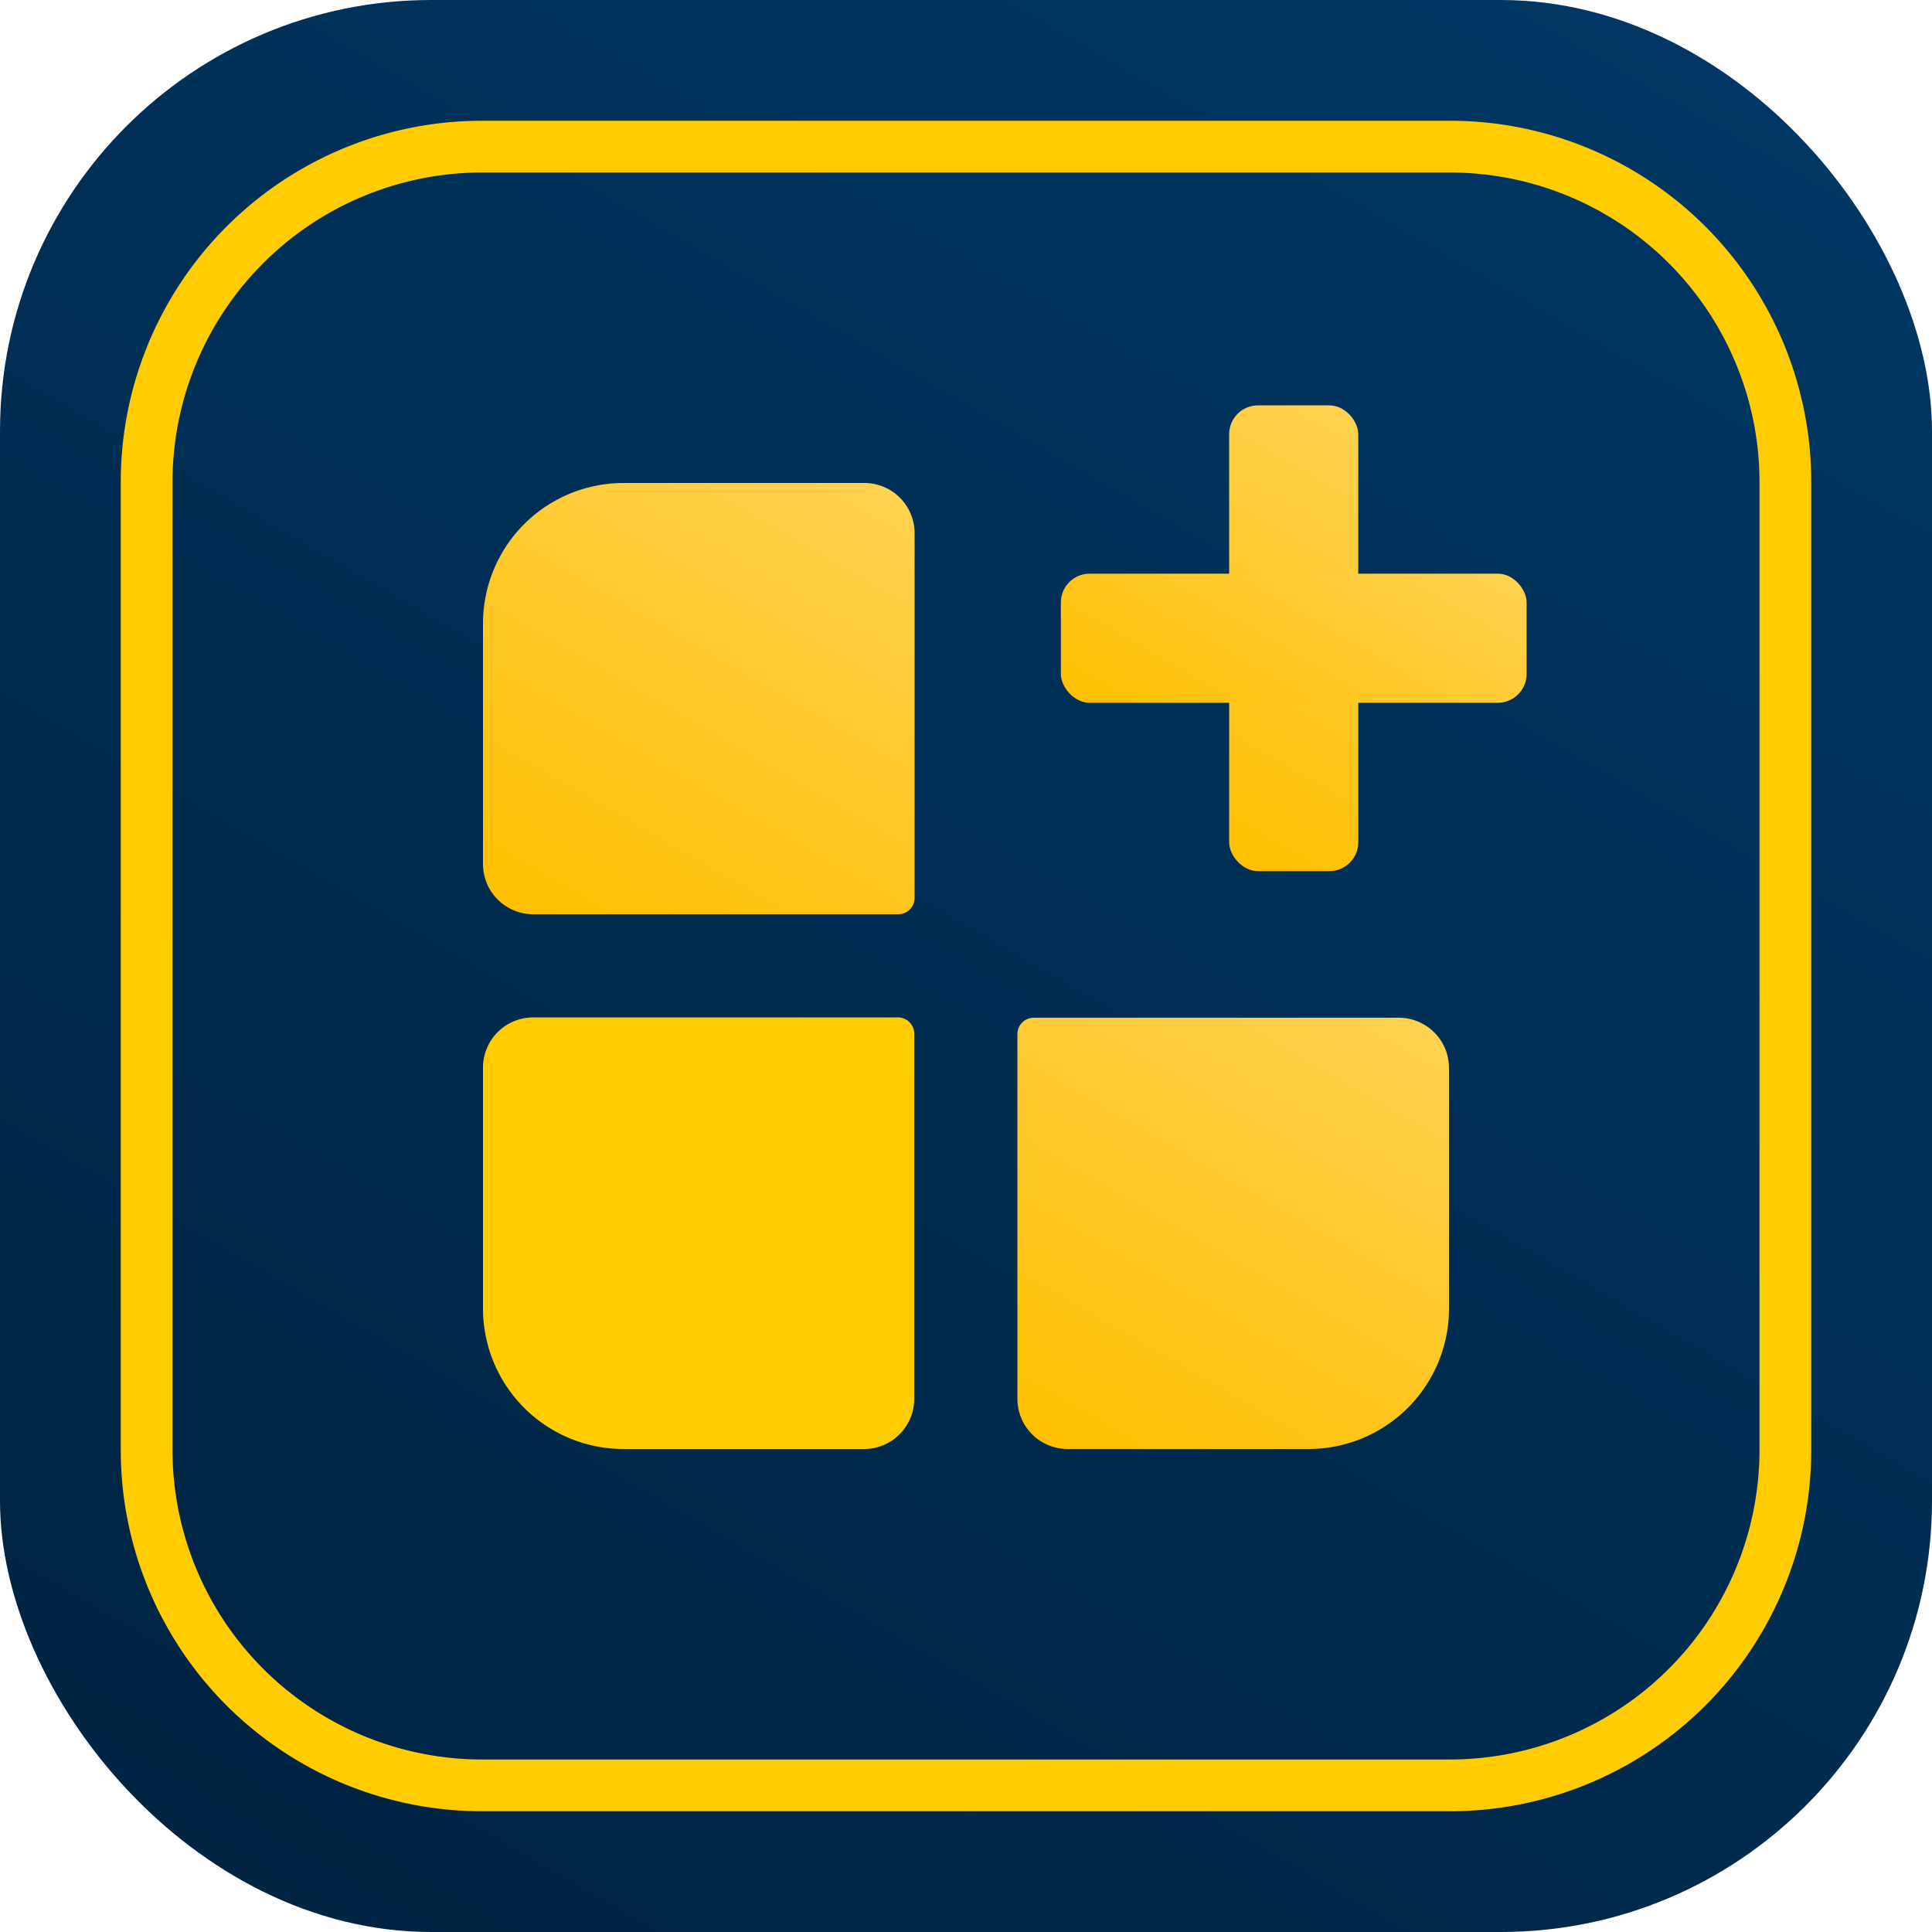
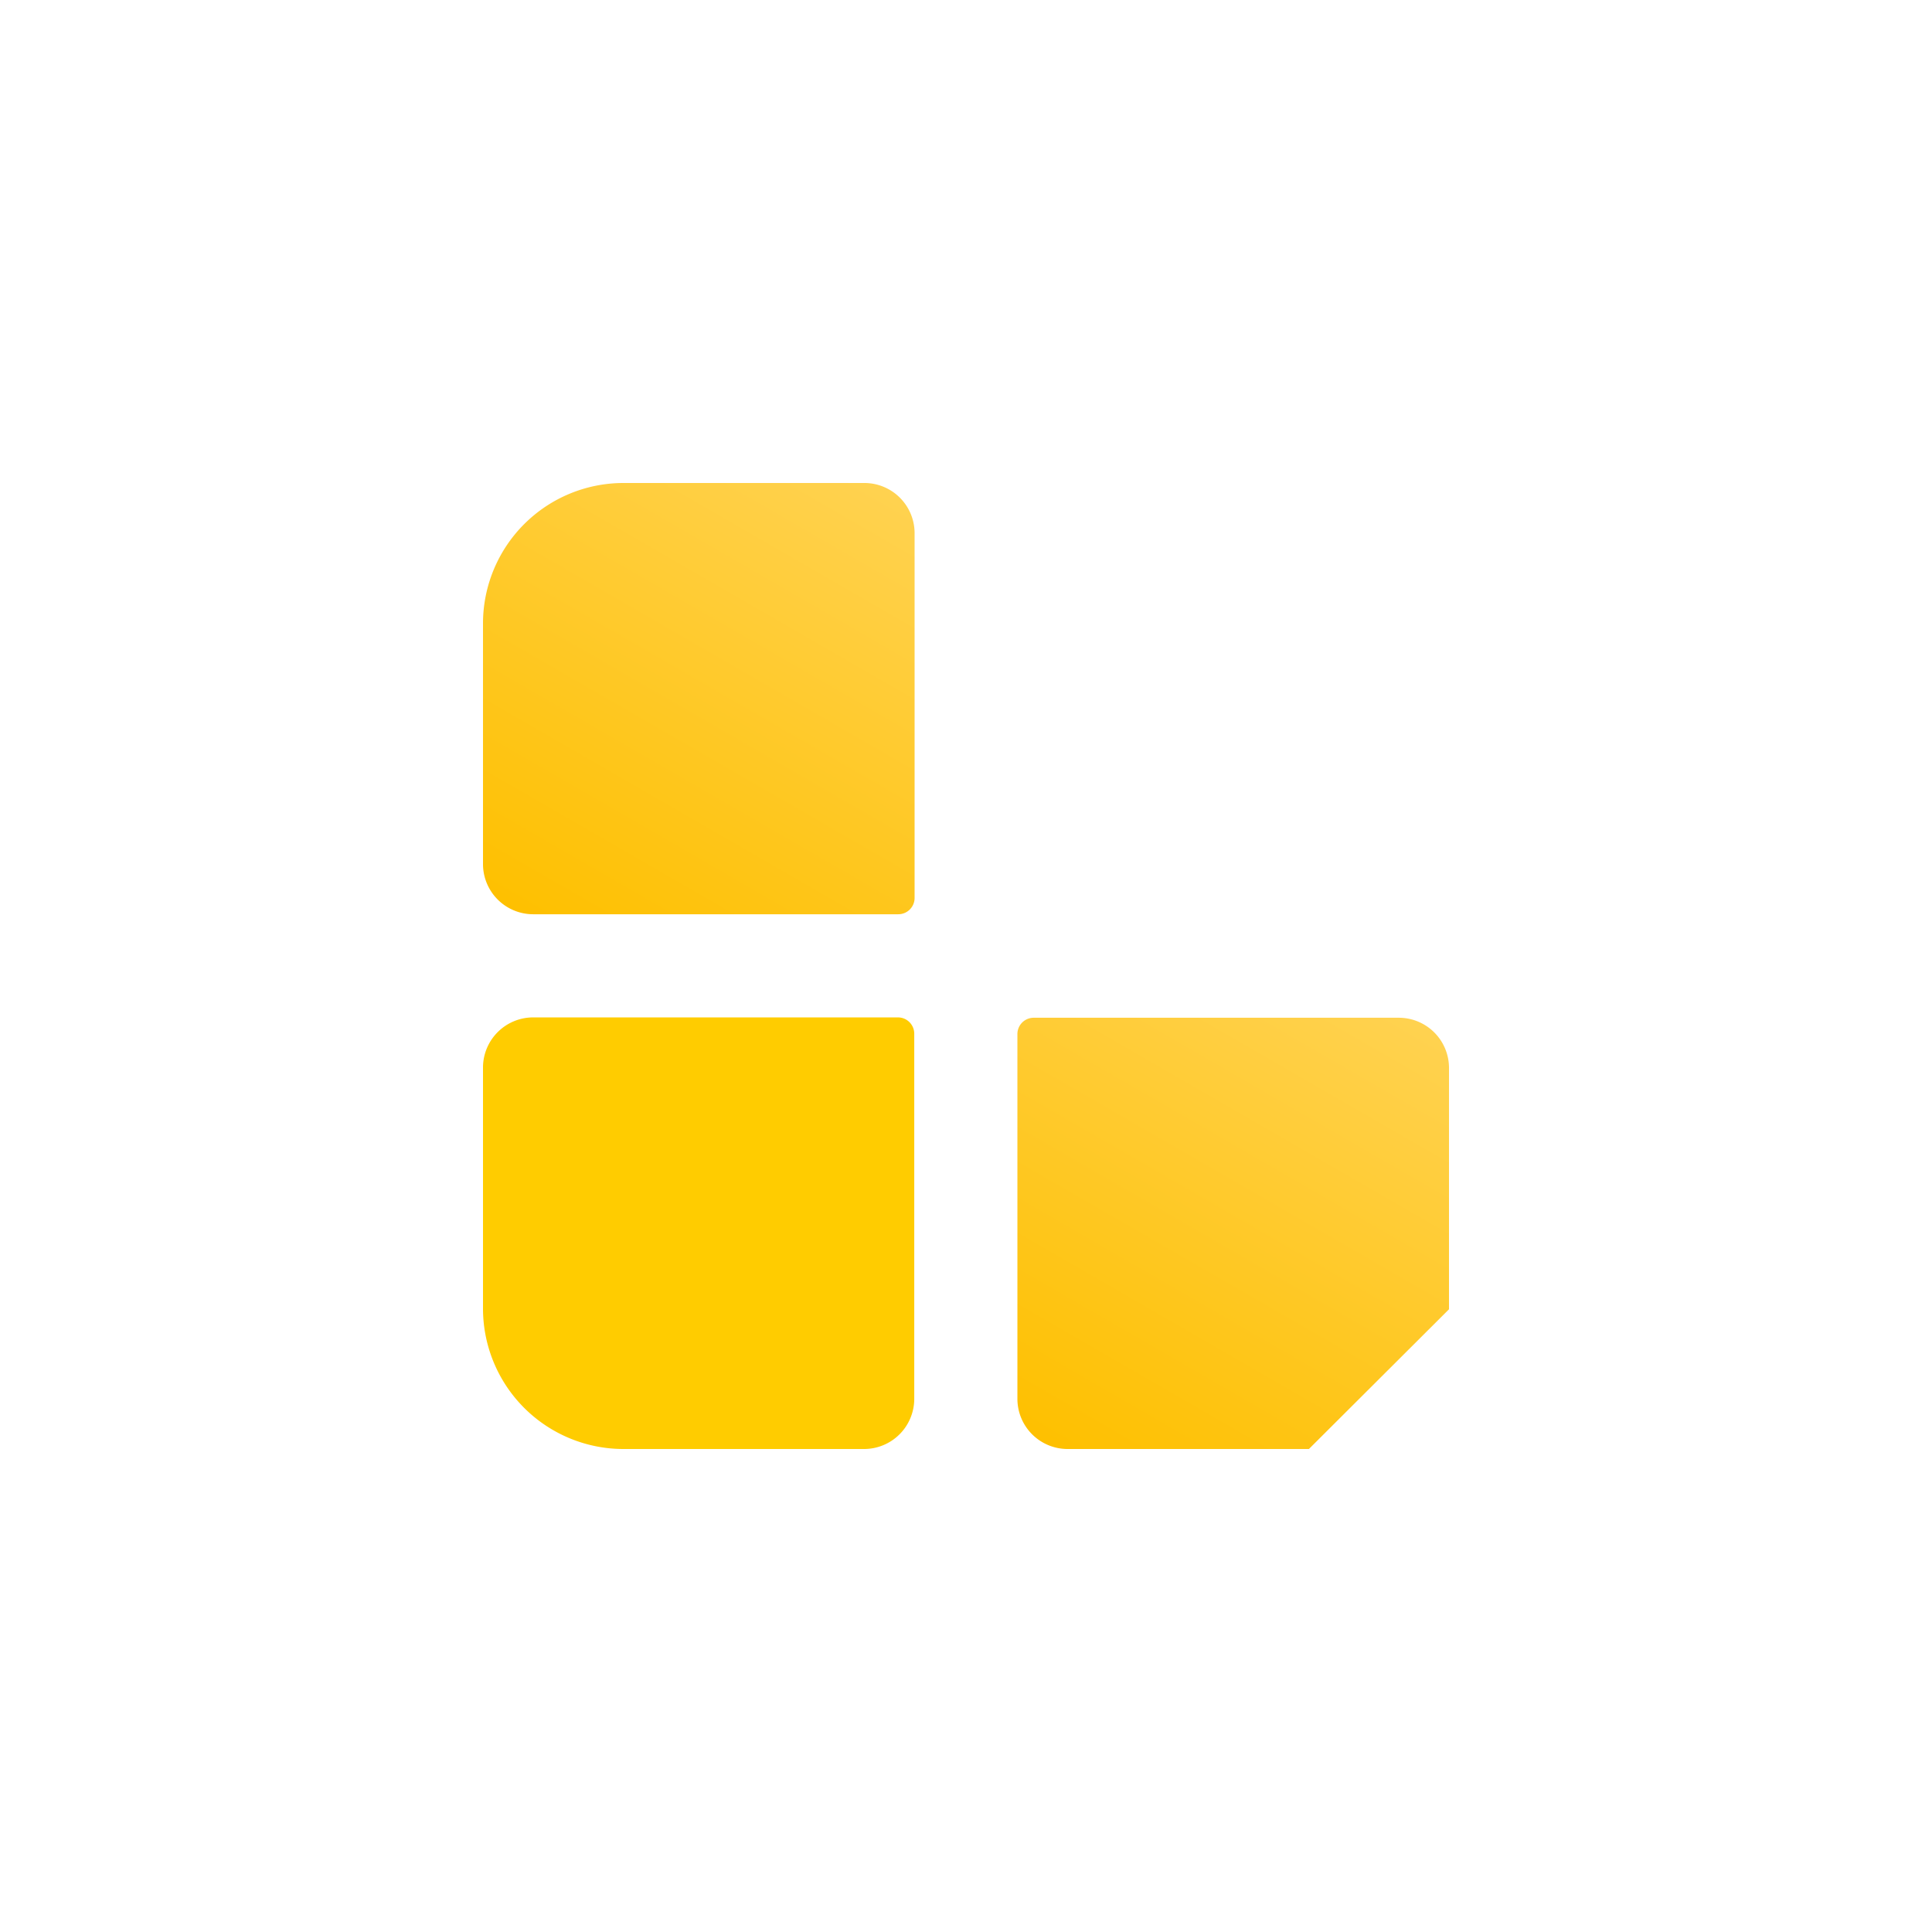
<svg xmlns="http://www.w3.org/2000/svg" xmlns:xlink="http://www.w3.org/1999/xlink" viewBox="0 0 224 224">
  <defs>
    <style>
      .cls-1 {
        fill: url(#linear-gradient);
      }

      .cls-2 {
        fill: #fc0;
      }

      .cls-3 {
        fill: url(#Unbenannter_Verlauf_2);
      }

      .cls-4 {
        fill: url(#Unbenannter_Verlauf_2-2);
      }

      .cls-5 {
        fill: url(#Unbenannter_Verlauf_2-3);
      }

      .cls-6 {
        fill: url(#Unbenannter_Verlauf_2-4);
      }
    </style>
    <linearGradient id="linear-gradient" x1="44.65" y1="228.66" x2="179.35" y2="-4.66" gradientUnits="userSpaceOnUse">
      <stop offset="0" stop-color="#002442" />
      <stop offset="1" stop-color="#003764" />
    </linearGradient>
    <linearGradient id="Unbenannter_Verlauf_2" data-name="Unbenannter Verlauf 2" x1="174.73" y1="131.95" x2="142.71" y2="187.42" gradientUnits="userSpaceOnUse">
      <stop offset="0" stop-color="#ffd250" />
      <stop offset="1" stop-color="#fec000" />
    </linearGradient>
    <linearGradient id="Unbenannter_Verlauf_2-2" x1="117.29" y1="72.58" x2="85.27" y2="128.05" xlink:href="#Unbenannter_Verlauf_2" />
    <linearGradient id="Unbenannter_Verlauf_2-3" x1="162.95" y1="51.57" x2="137.05" y2="96.43" xlink:href="#Unbenannter_Verlauf_2" />
    <linearGradient id="Unbenannter_Verlauf_2-4" x1="159.38" y1="57.75" x2="140.62" y2="90.25" xlink:href="#Unbenannter_Verlauf_2" />
  </defs>
  <g id="Hintergrund">
-     <rect class="cls-1" width="224" height="224" rx="50" />
-     <path class="cls-2" d="M186.12,38A35.91,35.91,0,0,1,222,73.88V186.12A35.91,35.91,0,0,1,186.12,222H73.88A35.91,35.91,0,0,1,38,186.12V73.88A35.91,35.91,0,0,1,73.88,38H186.12m0-6H73.88A41.88,41.88,0,0,0,32,73.88V186.12A41.88,41.88,0,0,0,73.88,228H186.12A41.88,41.88,0,0,0,228,186.12V73.88A41.88,41.88,0,0,0,186.12,32Z" transform="translate(-18 -18)" />
-   </g>
+     </g>
  <g id="Grafiken">
    <path class="cls-2" d="M118.2,186h-28A16.29,16.29,0,0,1,74,169.76v-28a5.82,5.82,0,0,1,5.8-5.8h42.32a1.89,1.89,0,0,1,1.88,1.88V180.2A5.82,5.82,0,0,1,118.2,186Z" transform="translate(-18 -18)" />
-     <path class="cls-3" d="M169.76,186h-28a5.82,5.82,0,0,1-5.8-5.8V137.88a1.89,1.89,0,0,1,1.88-1.88H180.2a5.82,5.82,0,0,1,5.8,5.8v28A16.29,16.29,0,0,1,169.76,186Z" transform="translate(-18 -18)" />
+     <path class="cls-3" d="M169.76,186h-28a5.82,5.82,0,0,1-5.8-5.8V137.88a1.89,1.89,0,0,1,1.88-1.88H180.2a5.82,5.82,0,0,1,5.8,5.8v28Z" transform="translate(-18 -18)" />
    <path class="cls-4" d="M122.12,124H79.8a5.82,5.82,0,0,1-5.8-5.8v-28A16.29,16.29,0,0,1,90.24,74h28a5.82,5.82,0,0,1,5.8,5.8v42.32A1.89,1.89,0,0,1,122.12,124Z" transform="translate(-18 -18)" />
-     <rect class="cls-5" x="142.51" y="47" width="14.97" height="54" rx="3.34" />
-     <rect class="cls-6" x="123" y="66.51" width="54" height="14.97" rx="3.34" />
  </g>
</svg>